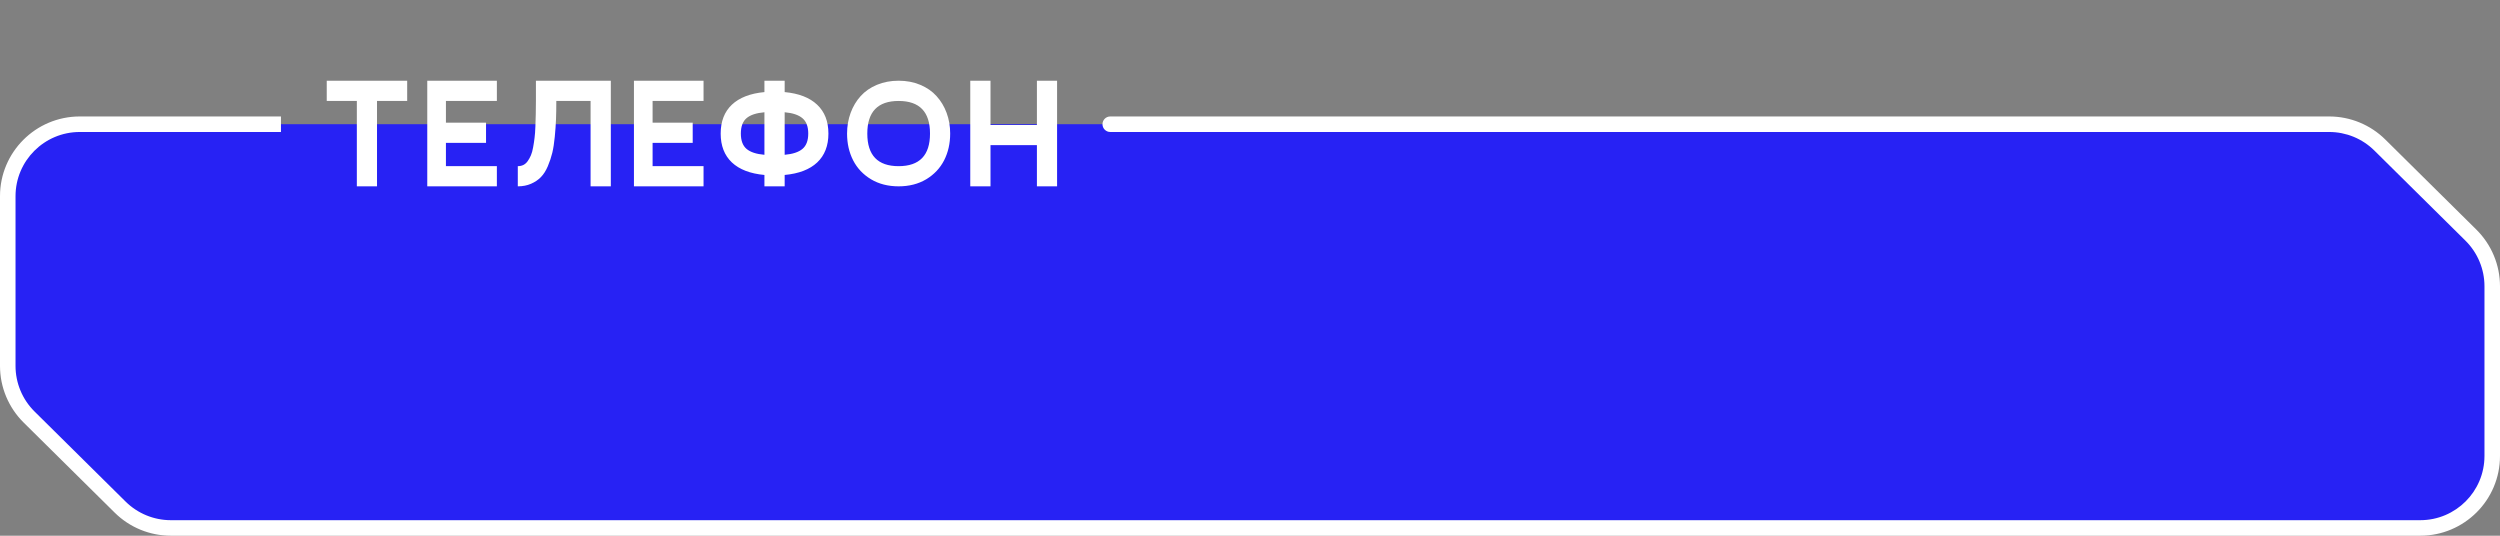
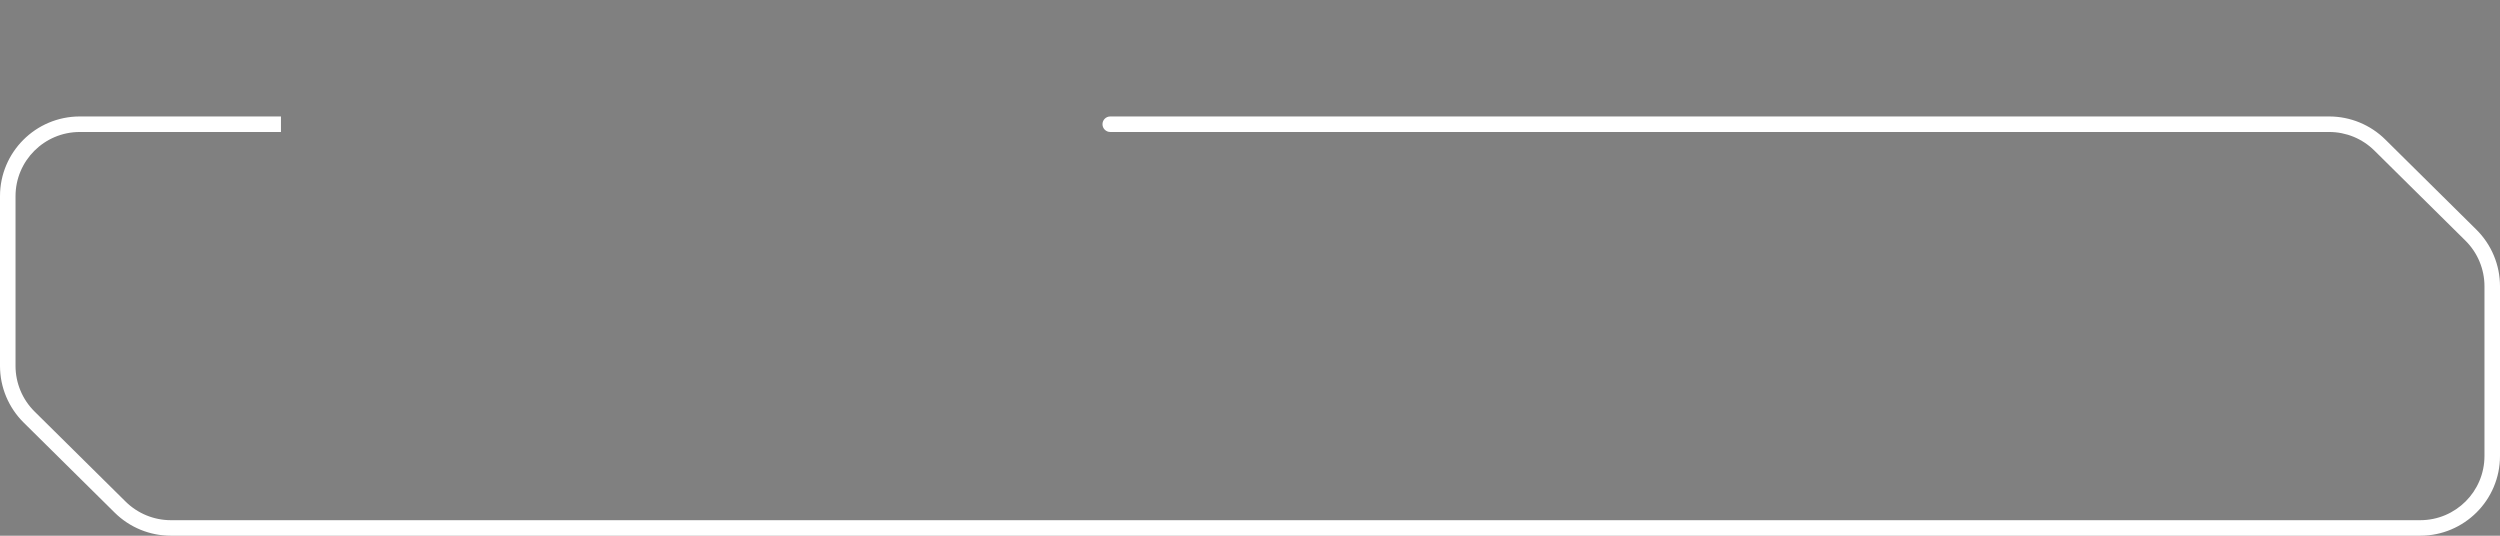
<svg xmlns="http://www.w3.org/2000/svg" width="322" height="69" viewBox="0 0 322 69" fill="none">
  <rect x="0" y="0" width="322" height="69" fill="#808080" stroke="none" />
-   <path d="M306.521 18.68L318.249 30.282C320.01 32.024 321 34.397 321 36.873V58.73C321 63.85 316.846 68 311.723 68H22.003C19.559 68 17.213 67.036 15.476 65.318L3.75 53.717C1.99 51.976 1 49.604 1 47.129V25.27C1 20.15 5.154 16 10.277 16H73.5H300.002C302.443 16 304.786 16.963 306.521 18.68Z" fill="#2722F4" />
  <path d="M3.75 53.717L3.047 54.428L3.047 54.428L3.75 53.717ZM143 15C142.448 15 142 15.448 142 16C142 16.552 142.448 17 143 17V15ZM306.521 18.68L307.225 17.969L306.521 18.68ZM318.249 30.282L317.546 30.993L318.249 30.282ZM318.953 29.572L307.225 17.969L305.818 19.391L317.546 30.993L318.953 29.572ZM2 47.129V25.27H0V47.129H2ZM2 25.27C2 20.703 5.705 17 10.277 17V15C4.602 15 0 19.598 0 25.27H2ZM320 36.873V58.73H322V36.873H320ZM320 58.73C320 63.297 316.295 67 311.723 67V69C317.398 69 322 64.403 322 58.73H320ZM311.723 67H22.003V69H311.723V67ZM22.003 67C19.822 67 17.729 66.14 16.18 64.607L14.773 66.028C16.697 67.932 19.296 69 22.003 69V67ZM16.18 64.607L4.453 53.006L3.047 54.428L14.773 66.028L16.18 64.607ZM4.453 53.006C2.883 51.453 2 49.337 2 47.129H0C0 49.871 1.097 52.499 3.047 54.428L4.453 53.006ZM10.277 17H36.188V15H10.277V17ZM143 17H300.002V15H143V17ZM307.225 17.969C305.302 16.067 302.706 15 300.002 15V17C302.18 17 304.27 17.859 305.818 19.391L307.225 17.969ZM317.546 30.993C319.116 32.547 320 34.664 320 36.873H322C322 34.13 320.903 31.501 318.953 29.572L317.546 30.993ZM14.773 66.028C16.696 67.931 19.299 69 22.003 69V67C19.825 67 17.728 66.138 16.18 64.607L14.773 66.028ZM4.453 53.006C2.884 51.453 2 49.337 2 47.129H0C0 49.871 1.098 52.5 3.047 54.428L4.453 53.006ZM10.277 15C4.606 15 0 19.597 0 25.27H2C2 20.704 5.709 17 10.277 17V15Z" fill="white" />
-   <path d="M52.445 10.396V13.004H48.559V24H45.961V13.004H42.084V10.396H52.445ZM63.997 13.004H57.435V15.797H62.601V18.404H57.435V21.402H63.997V24H55.032V10.396H63.997V13.004ZM78.674 10.396V24H76.067V13.004H71.653C71.653 13.915 71.64 14.706 71.614 15.377C71.588 16.047 71.535 16.79 71.457 17.604C71.379 18.417 71.272 19.111 71.135 19.684C70.998 20.25 70.806 20.826 70.559 21.412C70.312 21.991 70.015 22.457 69.67 22.809C69.332 23.16 68.909 23.447 68.401 23.668C67.9 23.889 67.33 24 66.692 24V21.402C66.959 21.402 67.2 21.35 67.415 21.246C67.629 21.135 67.815 20.969 67.971 20.748C68.127 20.527 68.264 20.279 68.381 20.006C68.498 19.732 68.593 19.391 68.665 18.98C68.743 18.564 68.804 18.157 68.85 17.76C68.902 17.356 68.938 16.874 68.957 16.314C68.984 15.748 69 15.221 69.006 14.732C69.019 14.244 69.026 13.668 69.026 13.004V10.396H78.674ZM90.617 13.004H84.054V15.797H89.22V18.404H84.054V21.402H90.617V24H81.652V10.396H90.617V13.004ZM105.245 13.482C106.215 14.394 106.7 15.634 106.7 17.203C106.7 18.772 106.218 20.012 105.255 20.924C104.291 21.829 102.895 22.366 101.065 22.535V24H98.458V22.535C96.628 22.366 95.232 21.829 94.268 20.924C93.305 20.012 92.823 18.772 92.823 17.203C92.823 15.634 93.305 14.394 94.268 13.482C95.238 12.571 96.635 12.031 98.458 11.861V10.396H101.065V11.861C102.888 12.031 104.281 12.571 105.245 13.482ZM95.421 17.203C95.421 18.102 95.665 18.759 96.153 19.176C96.641 19.592 97.41 19.846 98.458 19.938V14.459C97.416 14.55 96.648 14.804 96.153 15.221C95.665 15.637 95.421 16.298 95.421 17.203ZM101.065 19.938C102.107 19.846 102.872 19.592 103.36 19.176C103.855 18.759 104.102 18.102 104.102 17.203C104.102 16.305 103.855 15.647 103.36 15.23C102.865 14.807 102.1 14.55 101.065 14.459V19.938ZM119.297 23.092C118.281 23.697 117.096 24 115.742 24C114.388 24 113.203 23.697 112.188 23.092C111.172 22.48 110.404 21.666 109.883 20.65C109.362 19.628 109.102 18.479 109.102 17.203C109.102 16.253 109.255 15.364 109.561 14.537C109.867 13.71 110.296 12.991 110.85 12.379C111.41 11.76 112.109 11.275 112.949 10.924C113.796 10.572 114.727 10.396 115.742 10.396C116.758 10.396 117.686 10.572 118.525 10.924C119.372 11.275 120.072 11.76 120.625 12.379C121.185 12.991 121.618 13.71 121.924 14.537C122.23 15.364 122.383 16.253 122.383 17.203C122.383 18.479 122.122 19.628 121.602 20.65C121.081 21.666 120.312 22.48 119.297 23.092ZM115.742 21.402C118.438 21.402 119.785 20.003 119.785 17.203C119.785 14.404 118.438 13.004 115.742 13.004C113.053 13.004 111.709 14.404 111.709 17.203C111.709 20.003 113.053 21.402 115.742 21.402ZM133.554 10.396H136.152V24H133.554V18.697H127.577V24H124.97V10.396H127.577V16.1H133.554V10.396Z" fill="white" />
</svg>